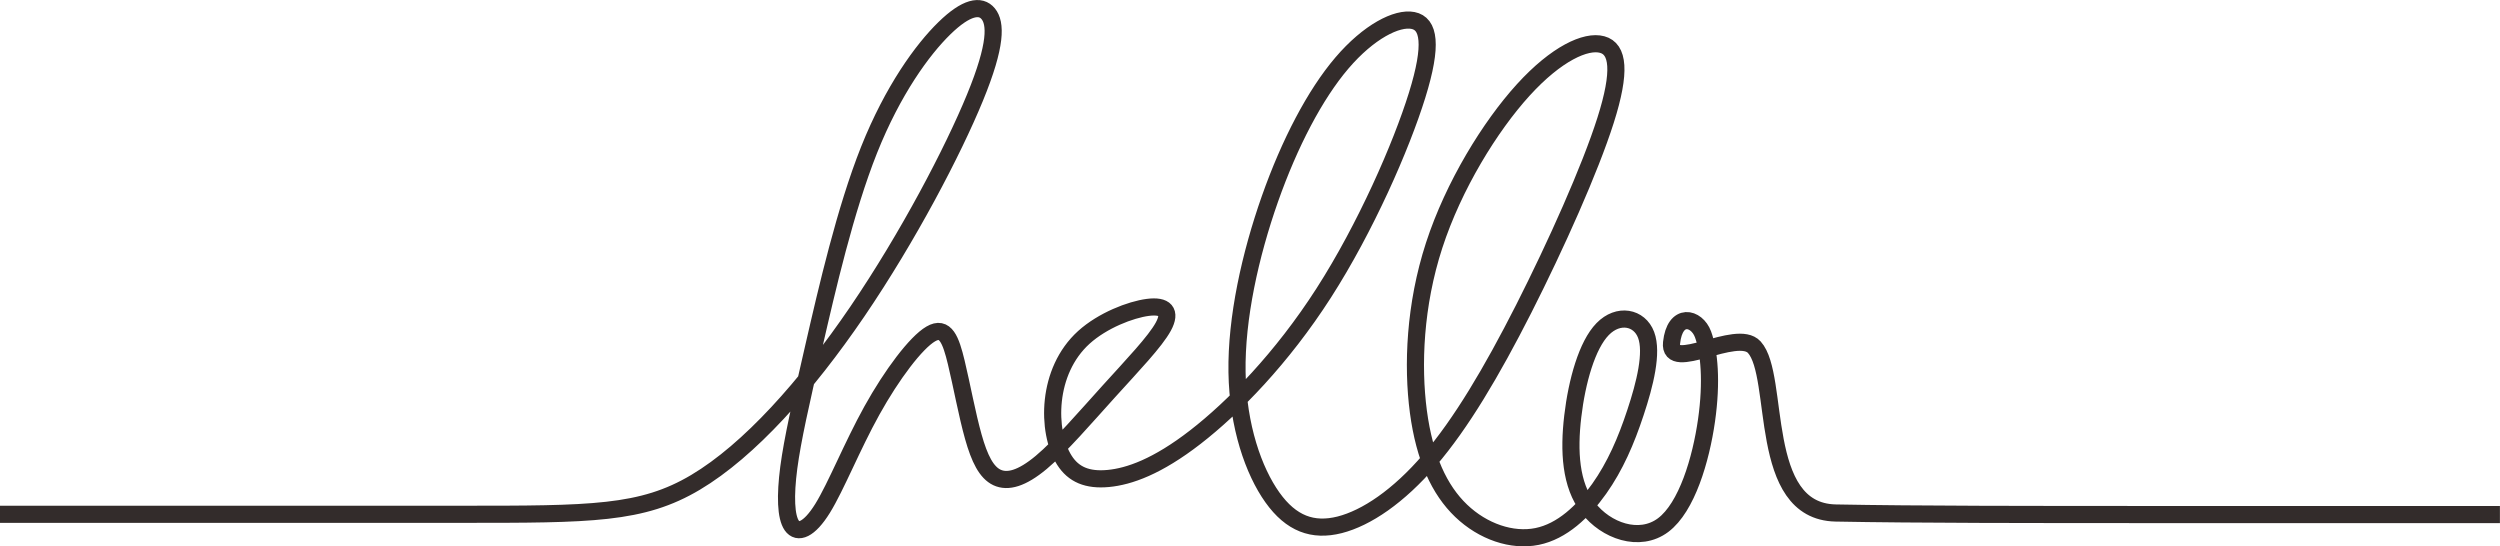
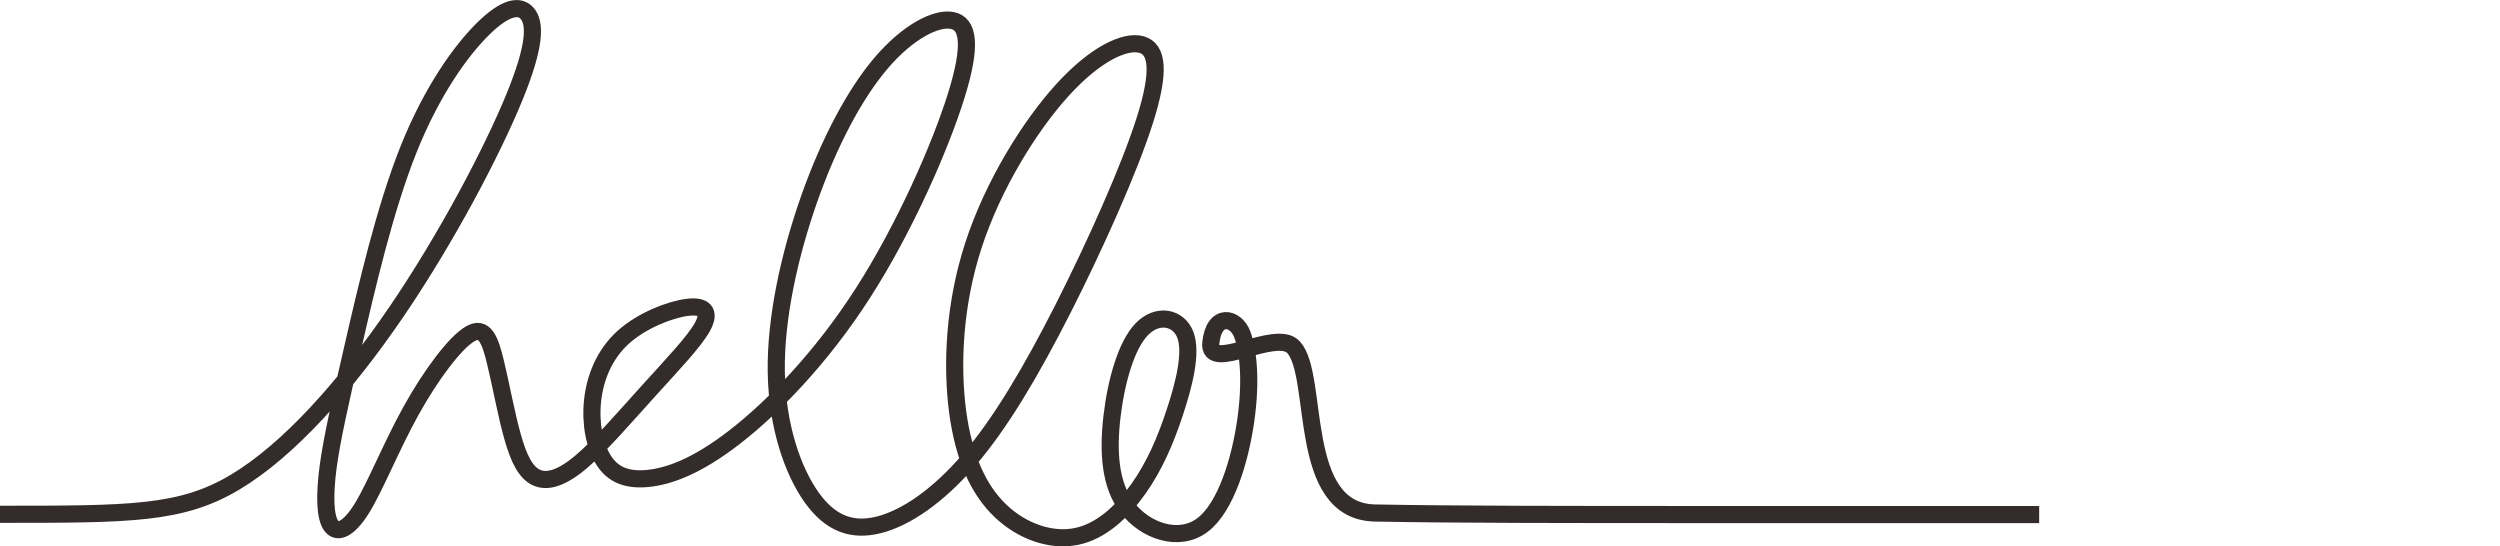
<svg xmlns="http://www.w3.org/2000/svg" id="Layer_2" data-name="Layer 2" viewBox="0 0 291.81 63.74">
  <defs>
    <style>      .cls-1 {        fill: none;        stroke: #332c2b;        stroke-miterlimit: 22.93;        stroke-width: 2px;      }    </style>
  </defs>
  <g id="Folie">
-     <path class="cls-1" d="M0,60.03h53.78c15.26,0,21.14,0,27.41-3.73,6.27-3.73,12.93-11.2,18.88-19.93,5.94-8.73,11.17-18.73,13.73-24.97,2.56-6.23,2.44-8.7,1.55-9.79-.89-1.09-2.56-.81-5.12,1.69-2.56,2.5-6,7.21-8.79,14.2-2.78,6.98-4.91,16.23-6.45,22.93-1.54,6.7-2.48,10.85-2.92,14.15-.43,3.3-.35,5.76.35,6.76.7,1,2.02.54,3.6-2.01,1.58-2.56,3.42-7.21,5.75-11.41,2.33-4.2,5.15-7.94,6.87-8.94,1.72-1.01,2.35.72,2.98,3.33.63,2.61,1.27,6.12,1.99,8.67.72,2.56,1.53,4.17,2.76,4.75,1.24.58,2.9.14,5.17-1.76,2.27-1.9,5.14-5.25,7.9-8.3,2.76-3.05,5.4-5.8,6.35-7.55.95-1.75.2-2.5-1.81-2.24-2.01.26-5.28,1.52-7.47,3.5-2.18,1.98-3.27,4.69-3.56,7.36-.29,2.67.22,5.31,1.29,6.98,1.06,1.67,2.68,2.36,5.12,2.13,2.44-.23,5.72-1.38,10.17-4.83,4.45-3.45,10.09-9.2,14.98-16.82,4.89-7.62,9.05-17.12,10.9-23.08,1.85-5.95,1.39-8.36-.48-8.73-1.87-.37-5.17,1.3-8.3,4.97-3.13,3.67-6.1,9.34-8.4,15.86-2.3,6.53-3.94,13.92-3.84,20.23.1,6.31,1.94,11.54,4.13,14.61,2.19,3.07,4.72,3.99,7.85,3.2,3.13-.8,6.86-3.31,10.51-7.56,3.65-4.25,7.21-10.24,10.98-17.66,3.76-7.42,7.73-16.27,9.55-22,1.82-5.73,1.49-8.33-.4-8.84-1.89-.52-5.35,1.06-9.21,5.3-3.86,4.24-8.13,11.16-10.4,18.14-2.27,6.98-2.55,14.03-1.84,19.42.72,5.39,2.44,9.12,4.99,11.56,2.55,2.44,5.94,3.59,8.86,3,2.92-.59,5.38-2.92,7.25-5.56,1.87-2.64,3.15-5.6,4.24-8.91,1.1-3.31,2.02-6.99,1.24-9.06-.78-2.07-3.25-2.55-5.07-.68-1.83,1.87-3.01,6.1-3.49,10.18-.48,4.08-.27,8.01,1.8,10.68,2.06,2.68,5.98,4.1,8.75,2.02,2.77-2.08,4.41-7.66,5.06-12.21.65-4.55.32-8.07-.41-10.06-.74-1.99-3.29-2.59-3.67.99-.38,3.58,7.62-1.74,9.66.52,3.07,3.39.27,19.17,9.5,19.35,9.22.18,23.59.18,37.9.18h39.63" />
+     <path class="cls-1" d="M0,60.03c15.26,0,21.14,0,27.41-3.73,6.27-3.73,12.93-11.2,18.88-19.93,5.94-8.73,11.17-18.73,13.73-24.97,2.56-6.23,2.44-8.7,1.55-9.79-.89-1.09-2.56-.81-5.12,1.69-2.56,2.5-6,7.21-8.79,14.2-2.78,6.98-4.91,16.23-6.45,22.93-1.54,6.7-2.48,10.85-2.92,14.15-.43,3.3-.35,5.76.35,6.76.7,1,2.02.54,3.6-2.01,1.58-2.56,3.42-7.21,5.75-11.41,2.33-4.2,5.15-7.94,6.87-8.94,1.72-1.01,2.35.72,2.98,3.33.63,2.61,1.27,6.12,1.99,8.67.72,2.56,1.53,4.17,2.76,4.75,1.24.58,2.9.14,5.17-1.76,2.27-1.9,5.14-5.25,7.9-8.3,2.76-3.05,5.4-5.8,6.35-7.55.95-1.75.2-2.5-1.81-2.24-2.01.26-5.28,1.52-7.47,3.5-2.18,1.98-3.27,4.69-3.56,7.36-.29,2.67.22,5.31,1.29,6.98,1.06,1.67,2.68,2.36,5.12,2.13,2.44-.23,5.72-1.38,10.17-4.83,4.45-3.45,10.09-9.2,14.98-16.82,4.89-7.62,9.05-17.12,10.9-23.08,1.85-5.95,1.39-8.36-.48-8.73-1.87-.37-5.17,1.3-8.3,4.97-3.13,3.67-6.1,9.34-8.4,15.86-2.3,6.53-3.94,13.92-3.84,20.23.1,6.31,1.94,11.54,4.13,14.61,2.19,3.07,4.72,3.99,7.85,3.2,3.13-.8,6.86-3.31,10.51-7.56,3.65-4.25,7.21-10.24,10.98-17.66,3.76-7.42,7.73-16.27,9.55-22,1.82-5.73,1.49-8.33-.4-8.84-1.89-.52-5.35,1.06-9.21,5.3-3.86,4.24-8.13,11.16-10.4,18.14-2.27,6.98-2.55,14.03-1.84,19.42.72,5.39,2.44,9.12,4.99,11.56,2.55,2.44,5.94,3.59,8.86,3,2.92-.59,5.38-2.92,7.25-5.56,1.87-2.64,3.15-5.6,4.24-8.91,1.1-3.31,2.02-6.99,1.24-9.06-.78-2.07-3.25-2.55-5.07-.68-1.83,1.87-3.01,6.1-3.49,10.18-.48,4.08-.27,8.01,1.8,10.68,2.06,2.68,5.98,4.1,8.75,2.02,2.77-2.08,4.41-7.66,5.06-12.21.65-4.55.32-8.07-.41-10.06-.74-1.99-3.29-2.59-3.67.99-.38,3.58,7.62-1.74,9.66.52,3.07,3.39.27,19.17,9.5,19.35,9.22.18,23.59.18,37.9.18h39.63" />
  </g>
</svg>